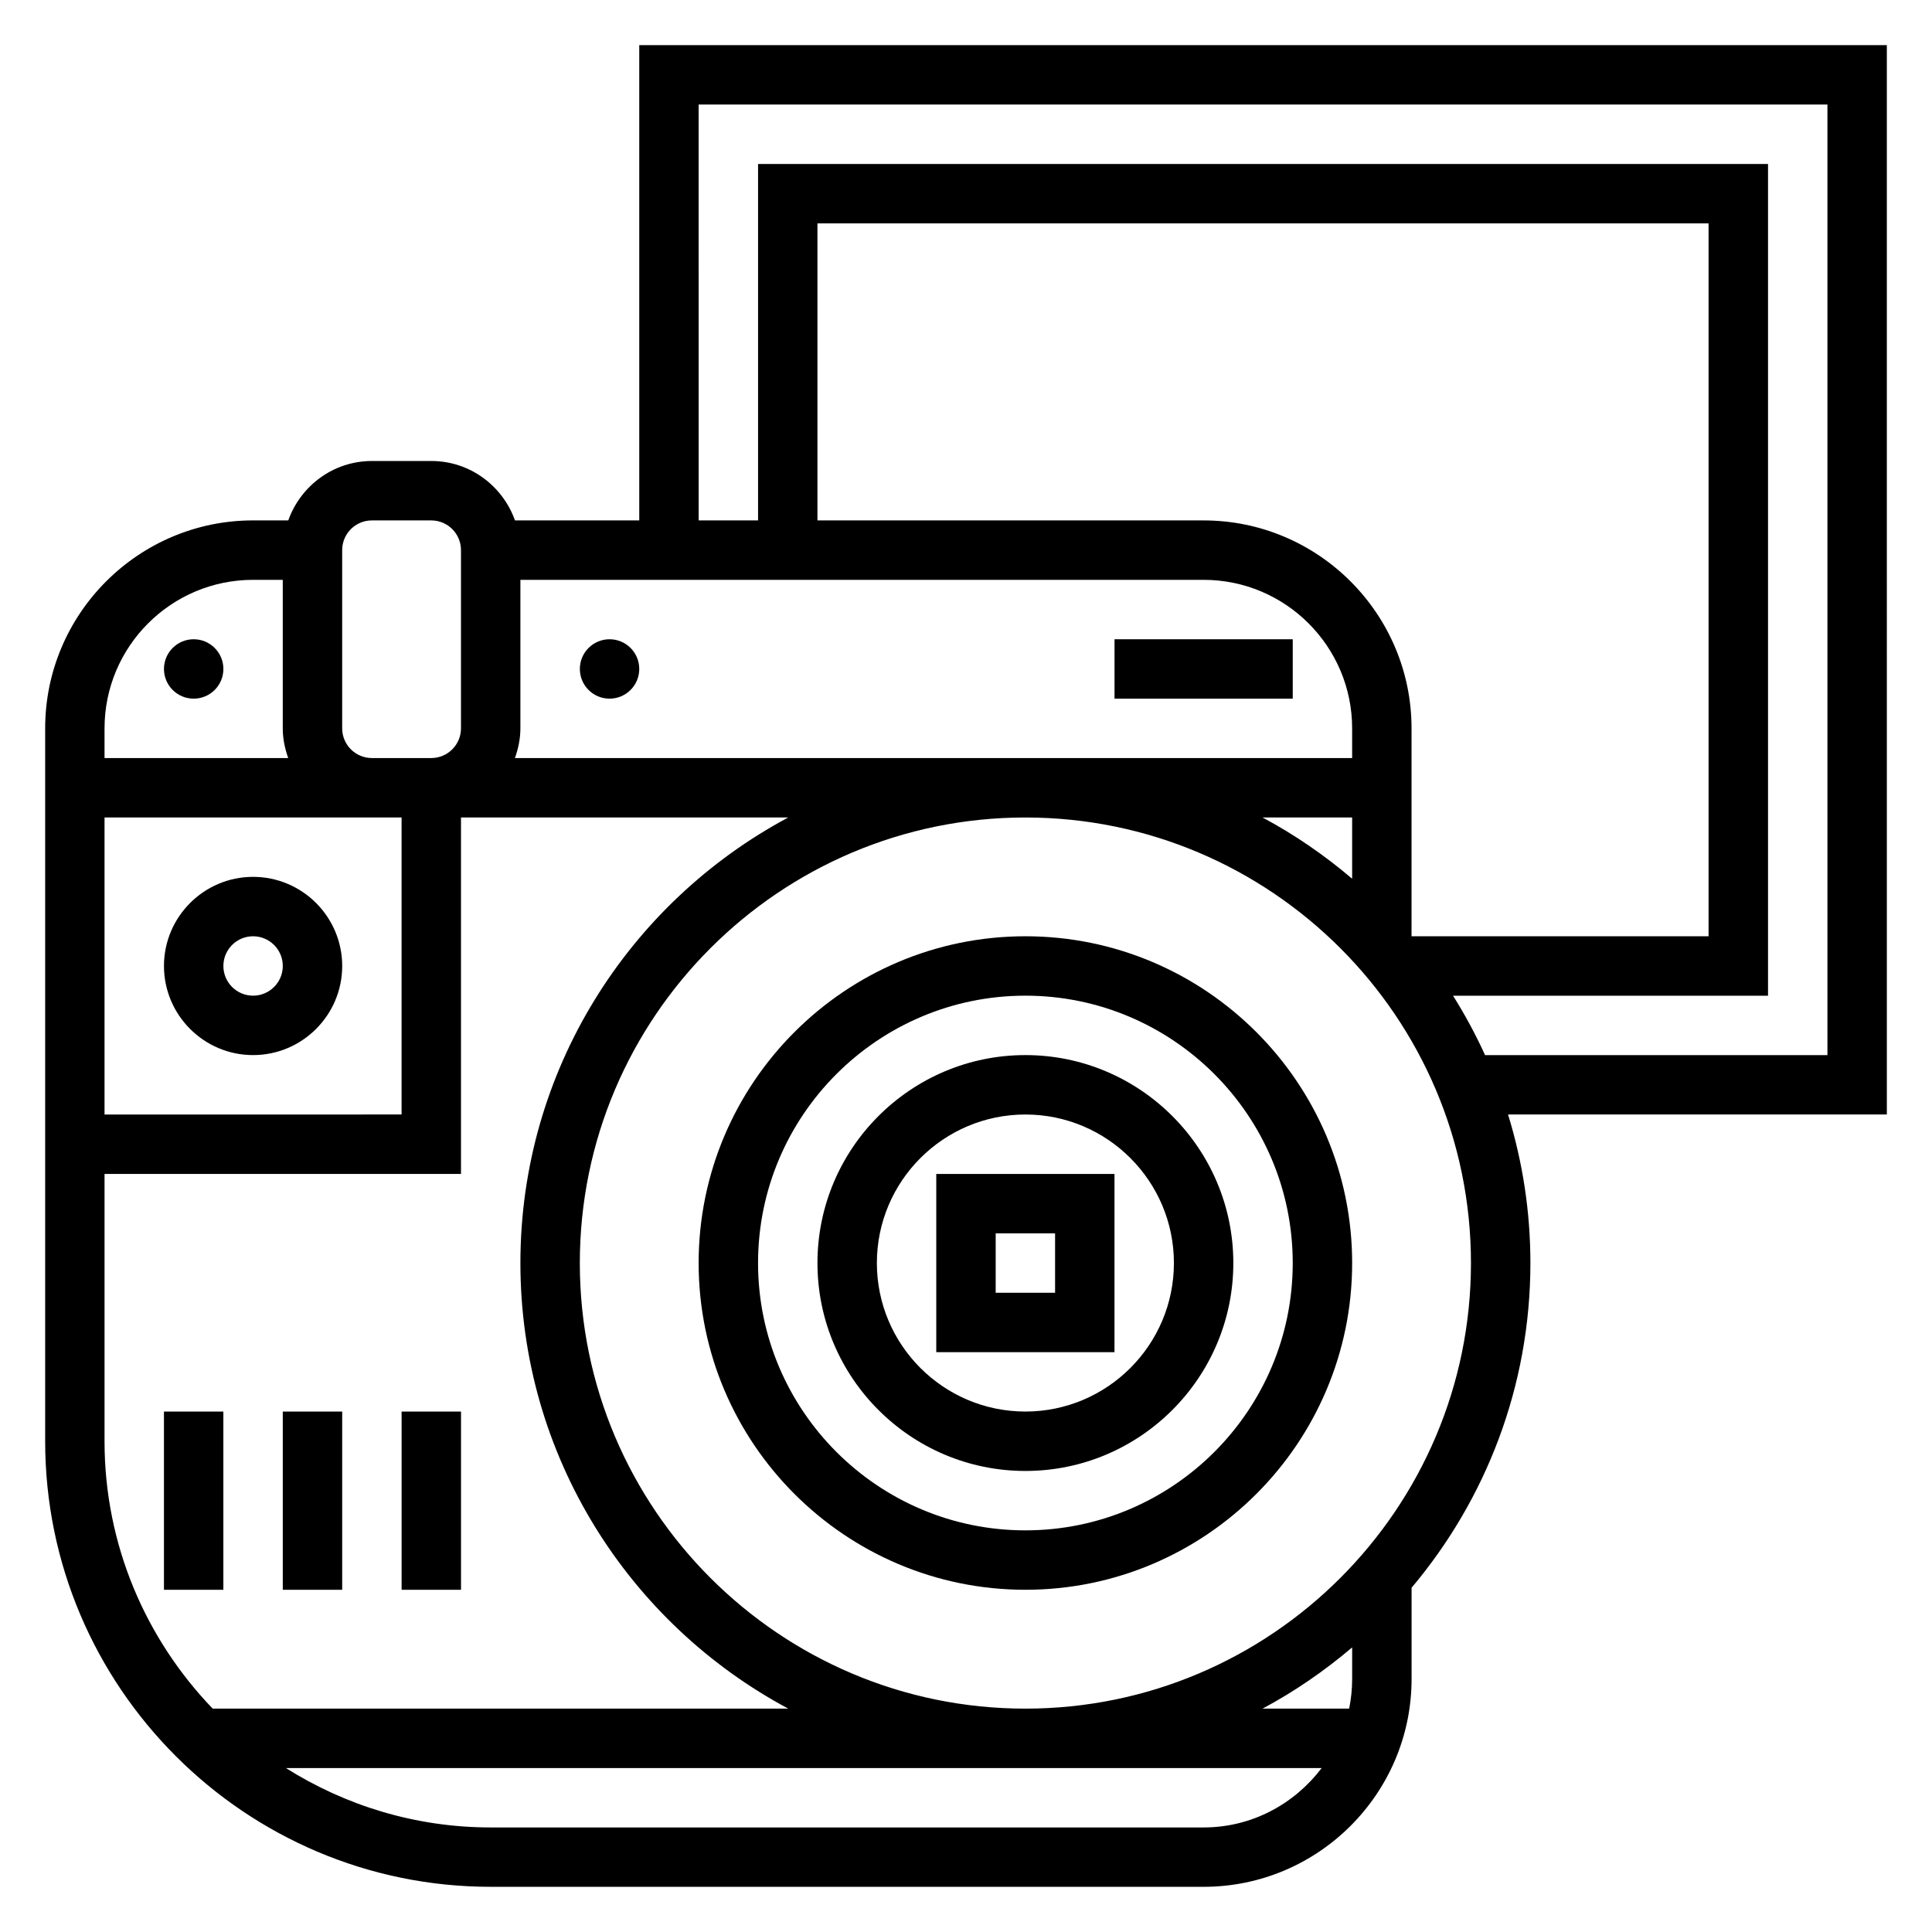
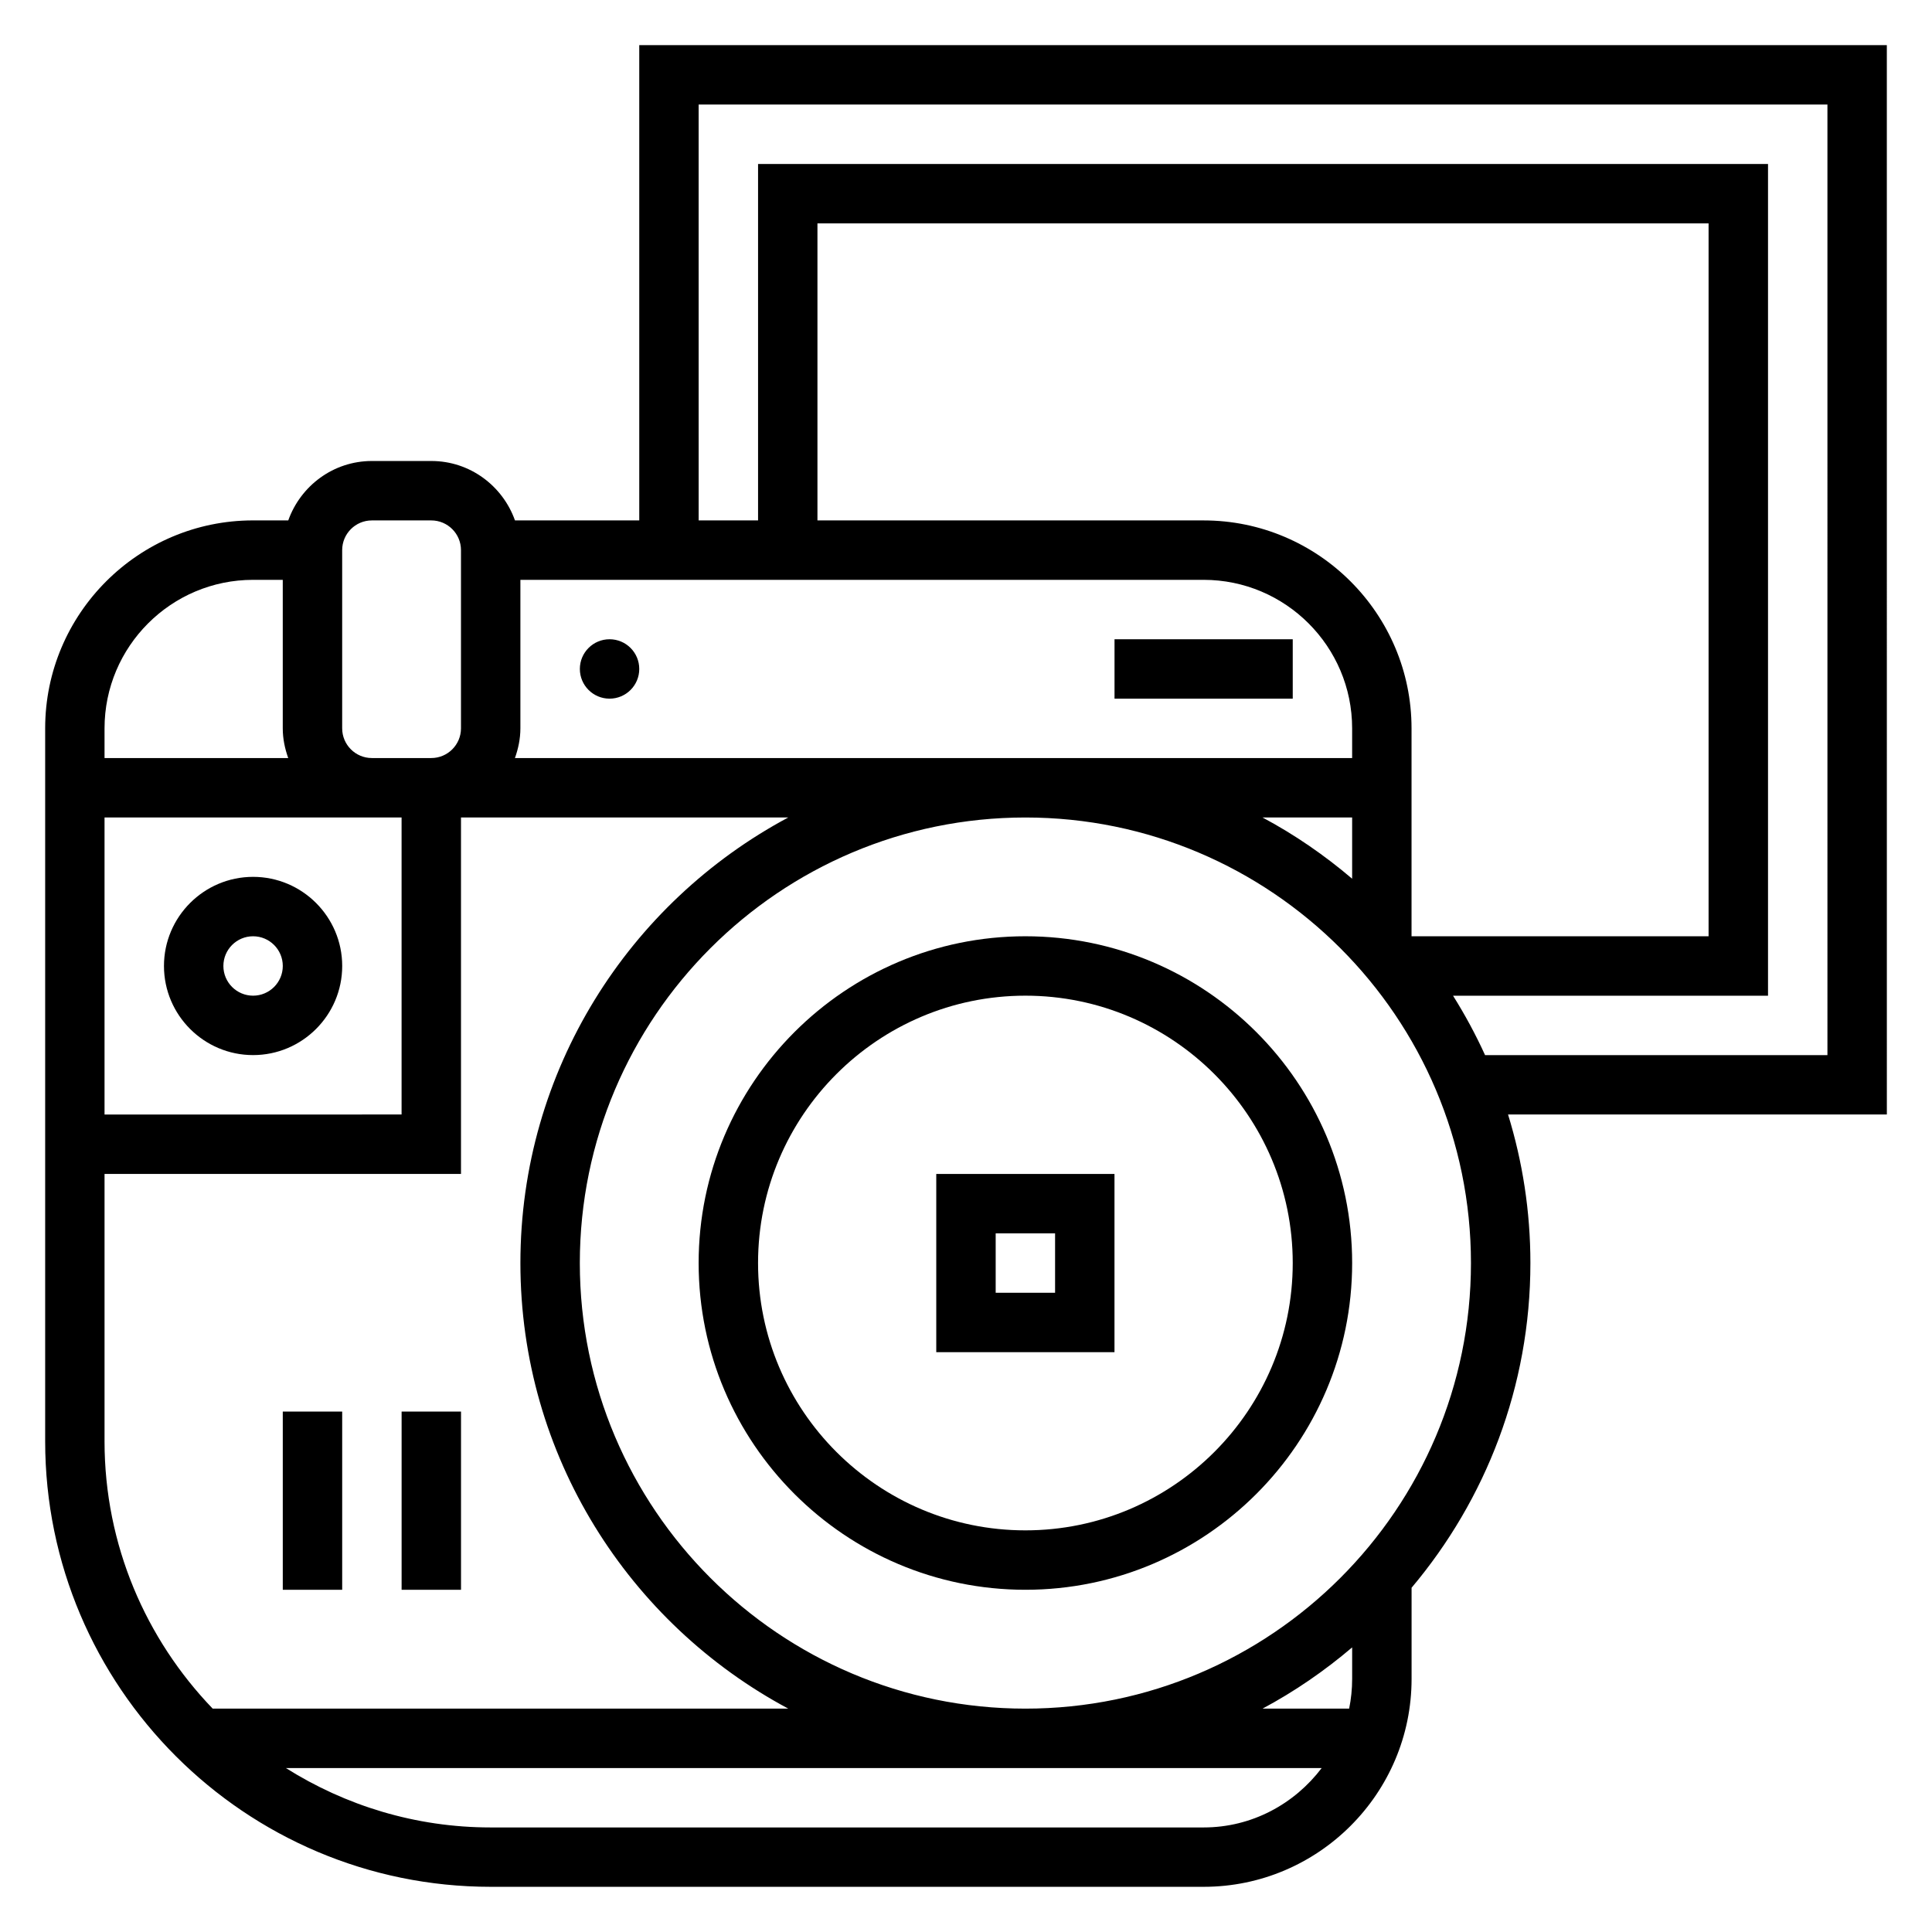
<svg xmlns="http://www.w3.org/2000/svg" fill="#000000" width="800px" height="800px" version="1.1" viewBox="144 144 512 512">
  <g>
    <path d="m392.12 502.34h47.23v-47.23h-47.23zm15.746-31.488h15.742v15.742h-15.742z" />
-     <path d="m415.74 423.61c-30.379 0-55.105 24.727-55.105 55.105s24.727 55.105 55.105 55.105c30.379 0 55.105-24.727 55.105-55.105s-24.727-55.105-55.105-55.105zm0 94.465c-21.703 0-39.359-17.656-39.359-39.359s17.656-39.359 39.359-39.359c21.703 0 39.359 17.656 39.359 39.359s-17.656 39.359-39.359 39.359z" />
    <path d="m415.74 392.12c-47.742 0-86.594 38.848-86.594 86.594 0 47.742 38.848 86.594 86.594 86.594 47.742 0 86.594-38.848 86.594-86.594 0-47.742-38.848-86.594-86.594-86.594zm0 157.44c-39.07 0-70.848-31.781-70.848-70.848 0-39.07 31.781-70.848 70.848-70.848 39.07 0 70.848 31.781 70.848 70.848 0 39.07-31.777 70.848-70.848 70.848z" />
    <path d="m313.41 321.28c0 4.348-3.523 7.871-7.871 7.871s-7.871-3.523-7.871-7.871 3.523-7.871 7.871-7.871 7.871 3.523 7.871 7.871" />
-     <path d="m203.2 321.28c0 4.348-3.527 7.871-7.875 7.871-4.348 0-7.871-3.523-7.871-7.871s3.523-7.871 7.871-7.871c4.348 0 7.875 3.523 7.875 7.871" />
    <path d="m439.36 313.41h47.23v15.742h-47.23z" />
    <path d="m211.07 423.61c13.02 0 23.617-10.598 23.617-23.617 0-13.02-10.598-23.617-23.617-23.617-13.02 0-23.617 10.598-23.617 23.617 0 13.023 10.598 23.617 23.617 23.617zm0-31.488c4.344 0 7.871 3.527 7.871 7.871s-3.527 7.871-7.871 7.871-7.871-3.527-7.871-7.871 3.523-7.871 7.871-7.871z" />
-     <path d="m187.45 518.08h15.742v47.23h-15.742z" />
    <path d="m218.94 518.08h15.742v47.23h-15.742z" />
    <path d="m250.43 518.08h15.742v47.23h-15.742z" />
    <path d="m644.03 155.96h-330.62v125.95h-32.938c-3.258-9.141-11.918-15.742-22.168-15.742h-15.742c-10.25 0-18.91 6.606-22.168 15.742h-9.32c-30.379 0-55.105 24.727-55.105 55.105v188.93c0 65.109 52.973 118.08 118.08 118.08h188.93c30.379 0 55.105-24.727 55.105-55.105v-24.152c19.617-23.285 31.488-53.293 31.488-86.059 0-13.699-2.086-26.906-5.926-39.359h100.39zm-141.7 220.91c-7.297-6.211-15.23-11.684-23.75-16.23l23.75-0.004zm-39.359-94.953h-102.34v-78.719h236.16v188.93l-78.719-0.004v-55.105c0-30.375-24.727-55.102-55.102-55.102zm0 15.746c21.703 0 39.359 17.656 39.359 39.359v7.871h-221.87c0.883-2.473 1.449-5.102 1.449-7.871v-39.359zm-220.42 62.973h7.871v78.719l-78.719 0.004v-78.723zm-7.871-70.848c0-4.344 3.527-7.871 7.871-7.871h15.742c4.344 0 7.871 3.527 7.871 7.871v47.23c0 4.344-3.527 7.871-7.871 7.871h-15.742c-4.344 0-7.871-3.527-7.871-7.871zm-23.617 7.875h7.871v39.359c0 2.769 0.566 5.398 1.449 7.871h-48.68v-7.871c0-21.703 17.656-39.359 39.359-39.359zm-39.359 228.29v-70.848h94.465v-94.465h86.727c-42.188 22.547-70.984 67-70.984 118.08s28.797 95.535 70.98 118.08h-152.53c-17.703-18.406-28.66-43.352-28.66-70.852zm291.27 102.34h-188.93c-19.957 0-38.527-5.824-54.285-15.742h274.5c-7.195 9.496-18.484 15.742-31.289 15.742zm38.562-31.488h-22.953c8.516-4.551 16.453-10.02 23.75-16.23v8.355c0 2.695-0.277 5.332-0.797 7.875zm-85.797 0c-65.109 0-118.08-52.973-118.08-118.08s52.973-118.08 118.08-118.08c65.109 0 118.08 52.973 118.08 118.08s-52.973 118.08-118.08 118.08zm212.55-173.19h-90.734c-2.481-5.457-5.328-10.707-8.484-15.742h83.473v-220.42h-267.65v94.465h-15.742l-0.004-110.21h299.14z" />
  </g>
</svg>